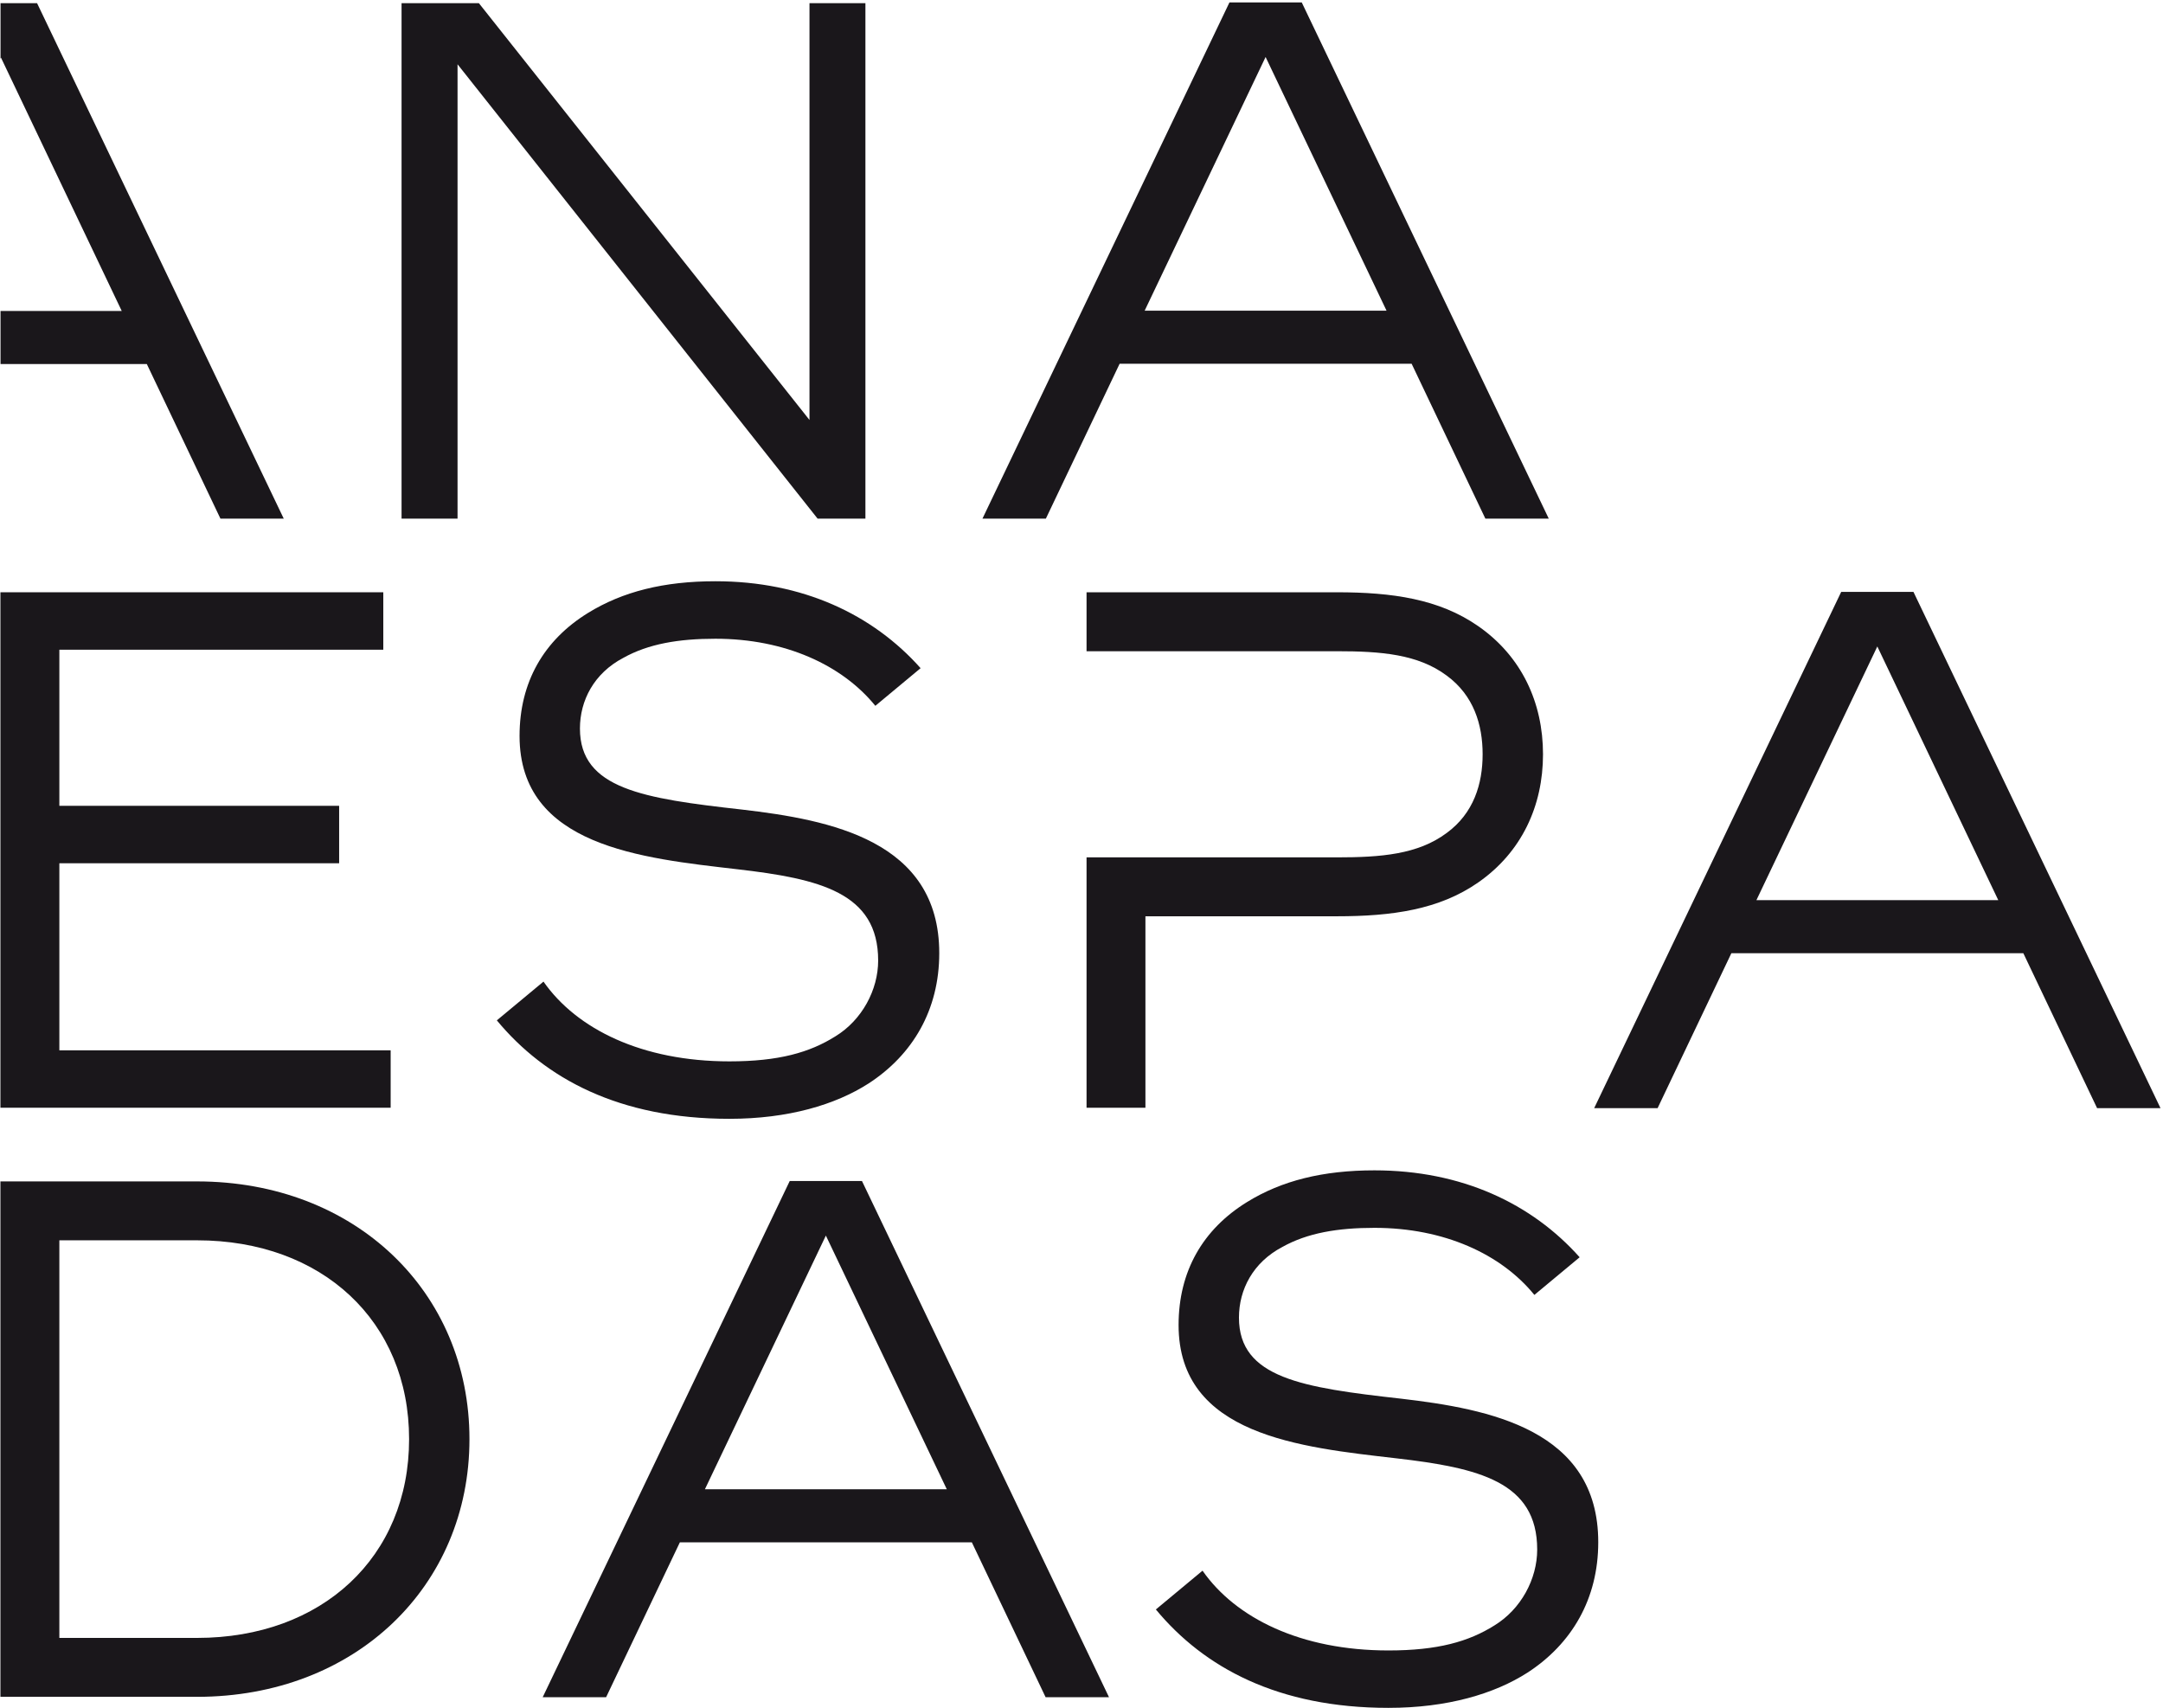
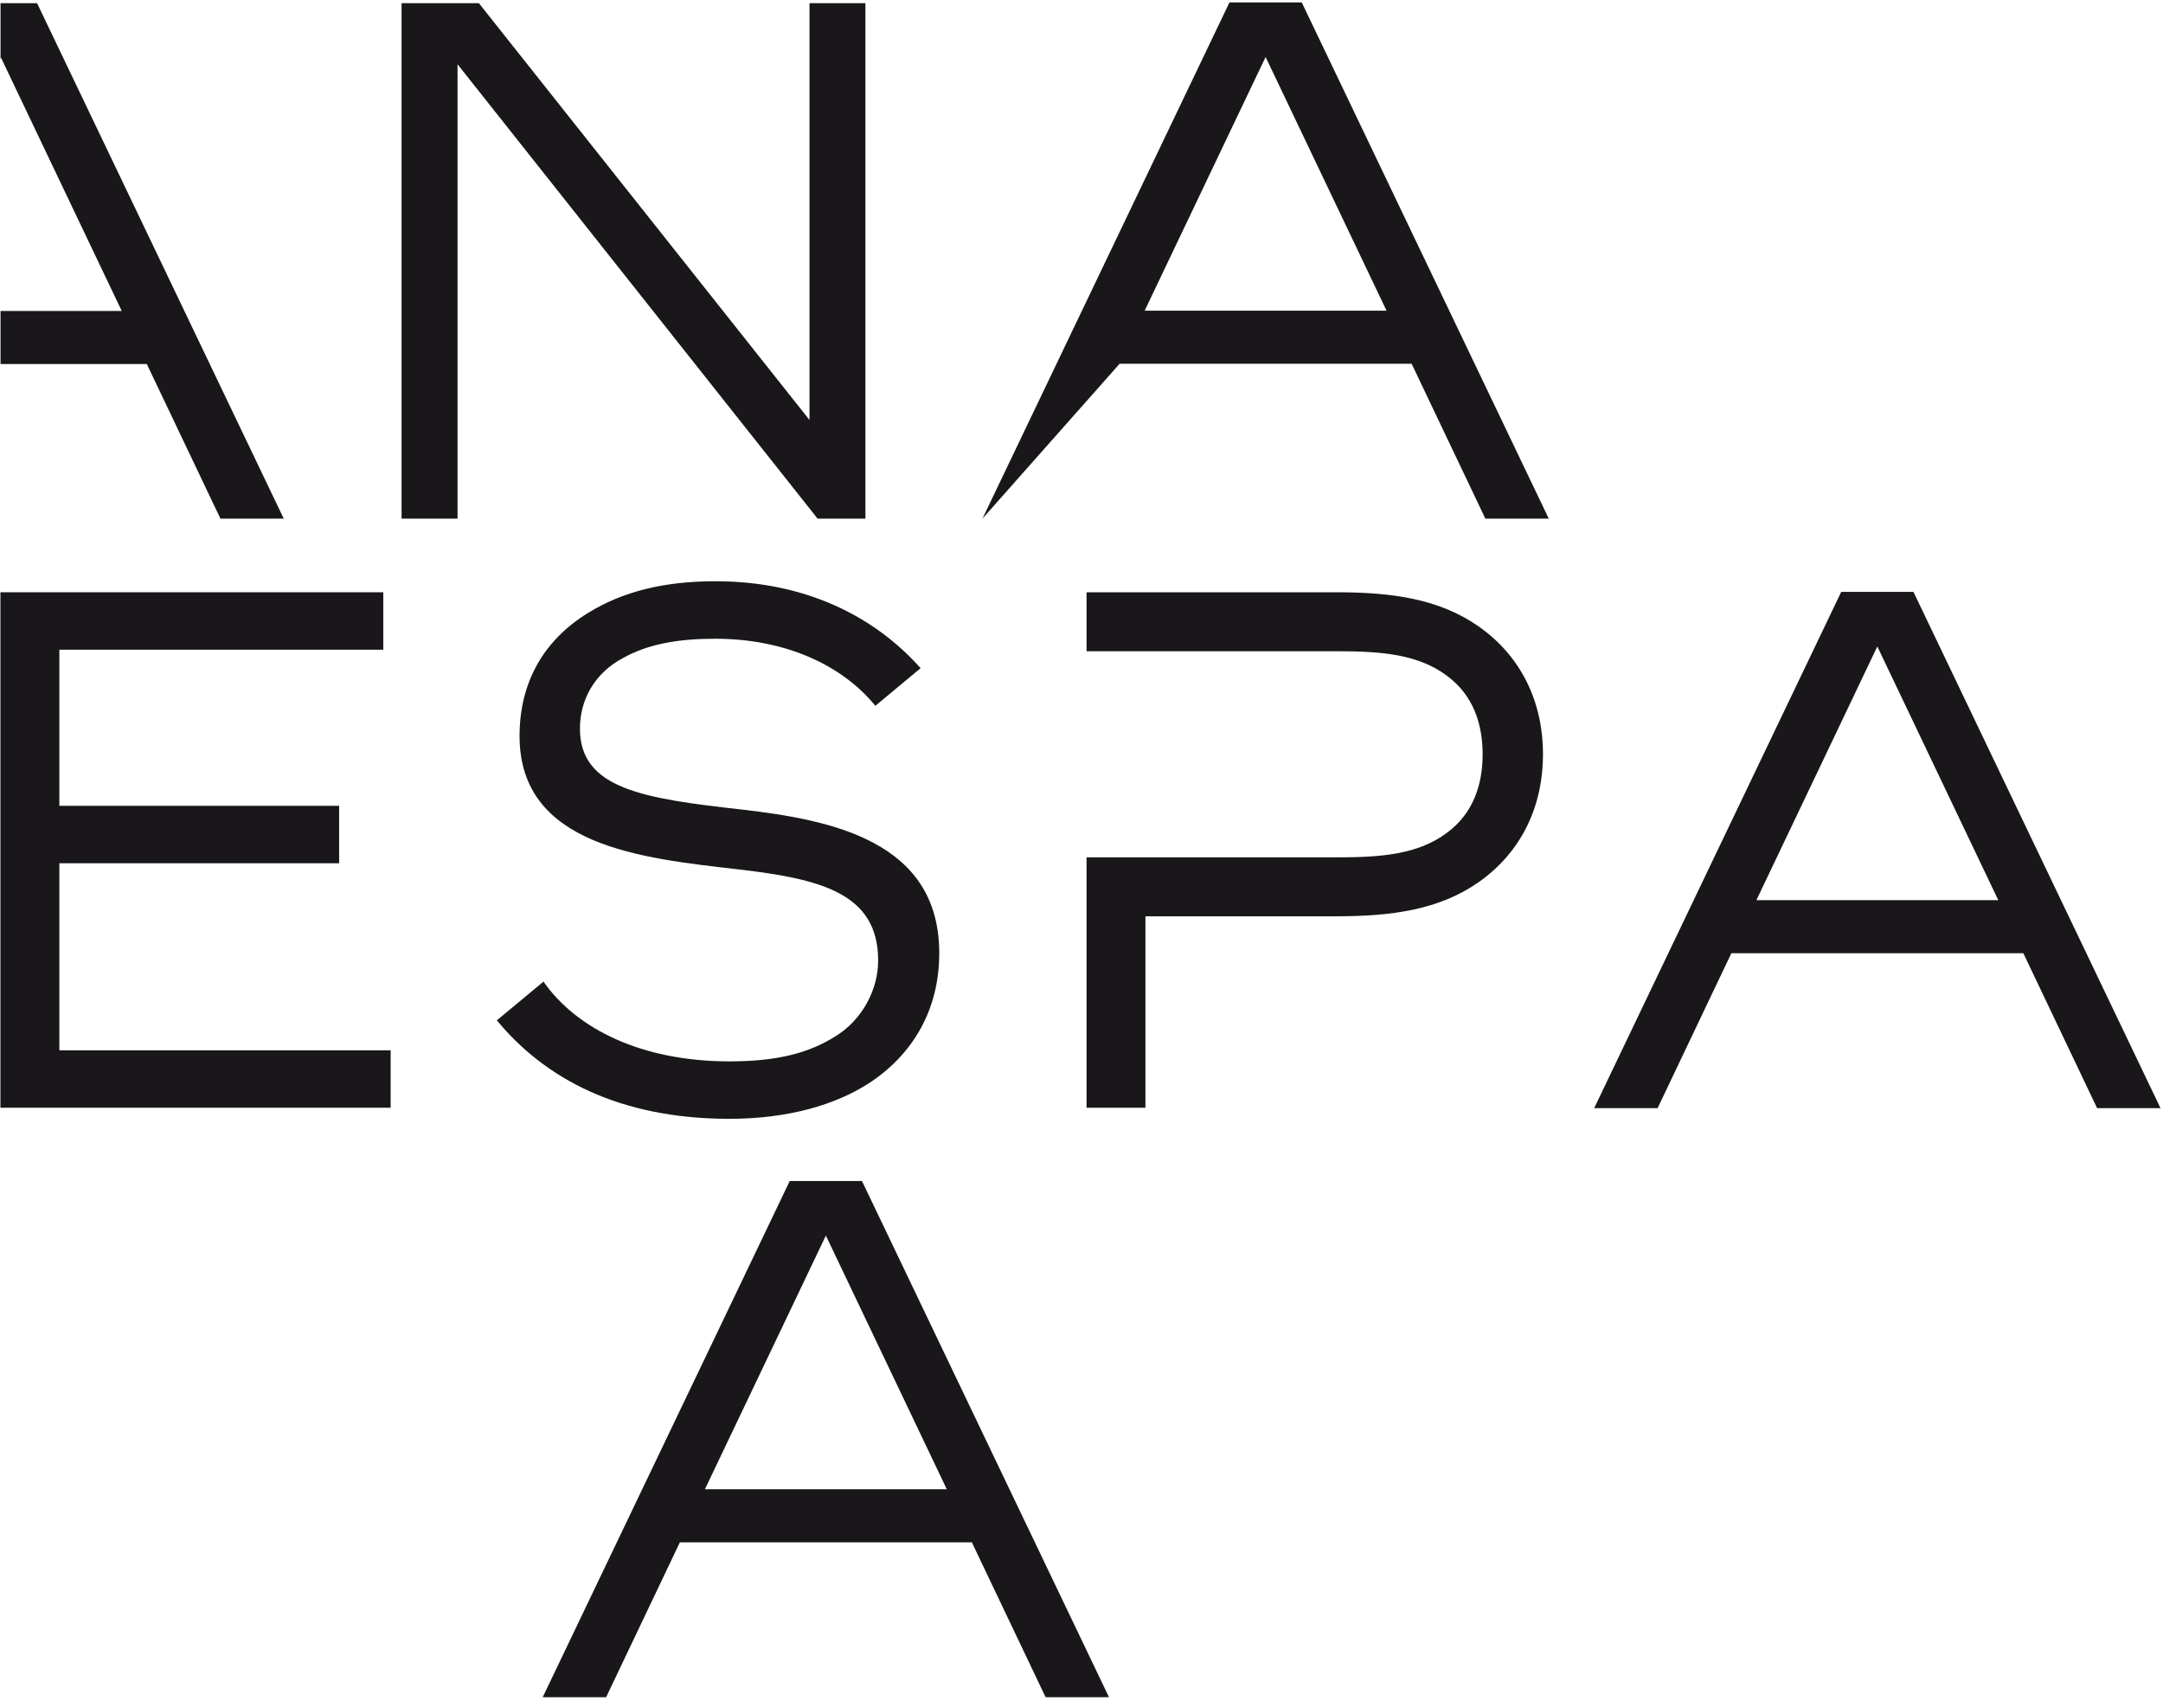
<svg xmlns="http://www.w3.org/2000/svg" width="100%" height="100%" viewBox="0 0 694 548" xml:space="preserve" style="fill-rule:evenodd;clip-rule:evenodd;stroke-linejoin:round;stroke-miterlimit:2;">
  <g transform="matrix(1,0,0,1,-1360,-901)">
    <g transform="matrix(5.556,0,0,5.556,0,0)">
      <g transform="matrix(1,0,0,1,344.764,205.291)">
        <path d="M0,11.92L-4.259,20.865L-7.922,20.865L6.343,-8.945L10.516,-8.945L24.782,20.865L21.12,20.865L16.861,11.92L0,11.92ZM15.414,8.856L8.429,-5.794L1.446,8.856L15.414,8.856Z" style="fill:rgb(26,23,27);fill-rule:nonzero;" />
      </g>
      <g transform="matrix(1,0,0,1,284.041,239.308)">
        <path d="M0,11.923L-4.259,20.866L-7.921,20.866L6.345,-8.943L10.517,-8.943L24.783,20.866L21.122,20.866L16.863,11.923L0,11.923ZM15.415,8.856L8.432,-5.792L1.447,8.856L15.415,8.856Z" style="fill:rgb(26,23,27);fill-rule:nonzero;" />
      </g>
      <g transform="matrix(1,0,0,1,309.437,171.249)">
-         <path d="M0,11.923L-4.259,20.866L-7.921,20.866L6.343,-8.943L10.517,-8.943L24.782,20.866L21.121,20.866L16.863,11.923L0,11.923ZM15.414,8.858L8.43,-5.791L1.446,8.858L15.414,8.858Z" style="fill:rgb(26,23,27);fill-rule:nonzero;" />
+         <path d="M0,11.923L-7.921,20.866L6.343,-8.943L10.517,-8.943L24.782,20.866L21.121,20.866L16.863,11.923L0,11.923ZM15.414,8.858L8.43,-5.791L1.446,8.858L15.414,8.858Z" style="fill:rgb(26,23,27);fill-rule:nonzero;" />
      </g>
      <g transform="matrix(1,0,0,1,291.995,162.35)">
        <path d="M0,29.765L-20.792,3.529L-20.792,29.765L-24.025,29.765L-24.025,0L-19.56,0L-0.468,24.068L-0.468,0L2.762,0L2.762,29.765L0,29.765Z" style="fill:rgb(26,23,27);fill-rule:nonzero;" />
      </g>
      <g transform="matrix(1,0,0,1,244.805,230.388)">
-         <path d="M0,29.763L0,0L11.352,0C20.495,0 27.086,6.379 27.086,14.881C27.086,23.384 20.495,29.763 11.352,29.763L0,29.763ZM11.352,26.361C18.581,26.361 23.6,21.685 23.6,14.881C23.6,8.078 18.581,3.401 11.352,3.401L3.403,3.401L3.403,26.361L11.352,26.361Z" style="fill:rgb(26,23,27);fill-rule:nonzero;" />
-       </g>
+         </g>
      <g transform="matrix(1,0,0,1,246.921,192.115)">
        <path d="M0,-29.765L-2.11,-29.765L-2.11,-26.561L-2.083,-26.617L4.89,-11.99L-2.11,-11.99L-2.11,-8.928L6.337,-8.928L10.589,0L14.245,0L0,-29.765Z" style="fill:rgb(26,23,27);fill-rule:nonzero;" />
      </g>
      <g transform="matrix(1,0,0,1,244.805,196.368)">
        <path d="M0,29.765L0,0L22.11,0L22.11,3.317L3.403,3.317L3.403,12.331L19.56,12.331L19.56,15.648L3.403,15.648L3.403,26.45L22.535,26.45L22.535,29.765L0,29.765Z" style="fill:rgb(26,23,27);fill-rule:nonzero;" />
      </g>
      <g transform="matrix(1,0,0,1,330.147,224.176)">
        <path d="M0,-25.851C-2.254,-27.423 -4.975,-27.808 -8.165,-27.808L-22.62,-27.808L-22.62,-24.404L-8.165,-24.404C-5.614,-24.404 -3.488,-24.234 -1.83,-23.003C-0.256,-21.853 0.253,-20.154 0.253,-18.452C0.253,-16.753 -0.256,-15.05 -1.83,-13.903C-3.488,-12.67 -5.614,-12.5 -8.165,-12.5L-22.62,-12.5L-22.62,1.957L-19.22,1.957L-19.22,-9.098L-8.165,-9.098C-4.975,-9.098 -2.254,-9.481 0,-11.053C2.509,-12.798 3.74,-15.477 3.74,-18.452C3.74,-21.429 2.509,-24.108 0,-25.851" style="fill:rgb(26,23,27);fill-rule:nonzero;" />
      </g>
      <g transform="matrix(1,0,0,1,325.683,247.604)">
-         <path d="M0,-4.671C-5.698,-5.309 -9.355,-5.863 -9.355,-9.351C-9.355,-10.966 -8.548,-12.539 -6.846,-13.432C-5.402,-14.239 -3.657,-14.535 -1.529,-14.535C2.486,-14.535 5.786,-13.022 7.705,-10.662L10.32,-12.836C7.558,-15.936 3.512,-17.855 -1.529,-17.855C-4.506,-17.855 -6.89,-17.26 -8.887,-16.025C-11.438,-14.453 -12.841,-12.029 -12.841,-8.922C-12.841,-2.546 -5.783,-1.865 -0.296,-1.229C4.508,-0.677 7.868,0.133 7.868,4.044C7.868,5.746 6.931,7.487 5.399,8.424C3.911,9.359 2.126,9.869 -0.723,9.869C-5.767,9.869 -9.54,8.01 -11.458,5.262L-14.153,7.502C-11.374,10.858 -7.097,13.184 -0.723,13.184C2.678,13.184 5.399,12.376 7.314,11.146C9.865,9.487 11.394,6.894 11.394,3.619C11.394,-2.887 5.102,-4.076 0,-4.671" style="fill:rgb(26,23,27);fill-rule:nonzero;" />
-       </g>
+         </g>
      <g transform="matrix(1,0,0,1,287.624,213.589)">
        <path d="M0,-4.674C-5.698,-5.312 -9.353,-5.865 -9.353,-9.353C-9.353,-10.966 -8.547,-12.542 -6.845,-13.435C-5.4,-14.242 -3.655,-14.538 -1.529,-14.538C2.486,-14.538 5.787,-13.025 7.706,-10.664L10.32,-12.838C7.558,-15.941 3.513,-17.858 -1.529,-17.858C-4.505,-17.858 -6.888,-17.261 -8.886,-16.028C-11.438,-14.456 -12.84,-12.032 -12.84,-8.925C-12.84,-2.549 -5.781,-1.868 -0.295,-1.23C4.509,-0.68 7.869,0.131 7.869,4.044C7.869,5.744 6.931,7.486 5.4,8.421C3.912,9.356 2.127,9.867 -0.722,9.867C-5.765,9.867 -9.539,8.007 -11.458,5.261L-14.152,7.499C-11.373,10.855 -7.095,13.184 -0.722,13.184C2.68,13.184 5.4,12.373 7.316,11.143C9.867,9.486 11.397,6.892 11.397,3.618C11.397,-2.888 5.104,-4.079 0,-4.674" style="fill:rgb(26,23,27);fill-rule:nonzero;" />
      </g>
    </g>
  </g>
</svg>